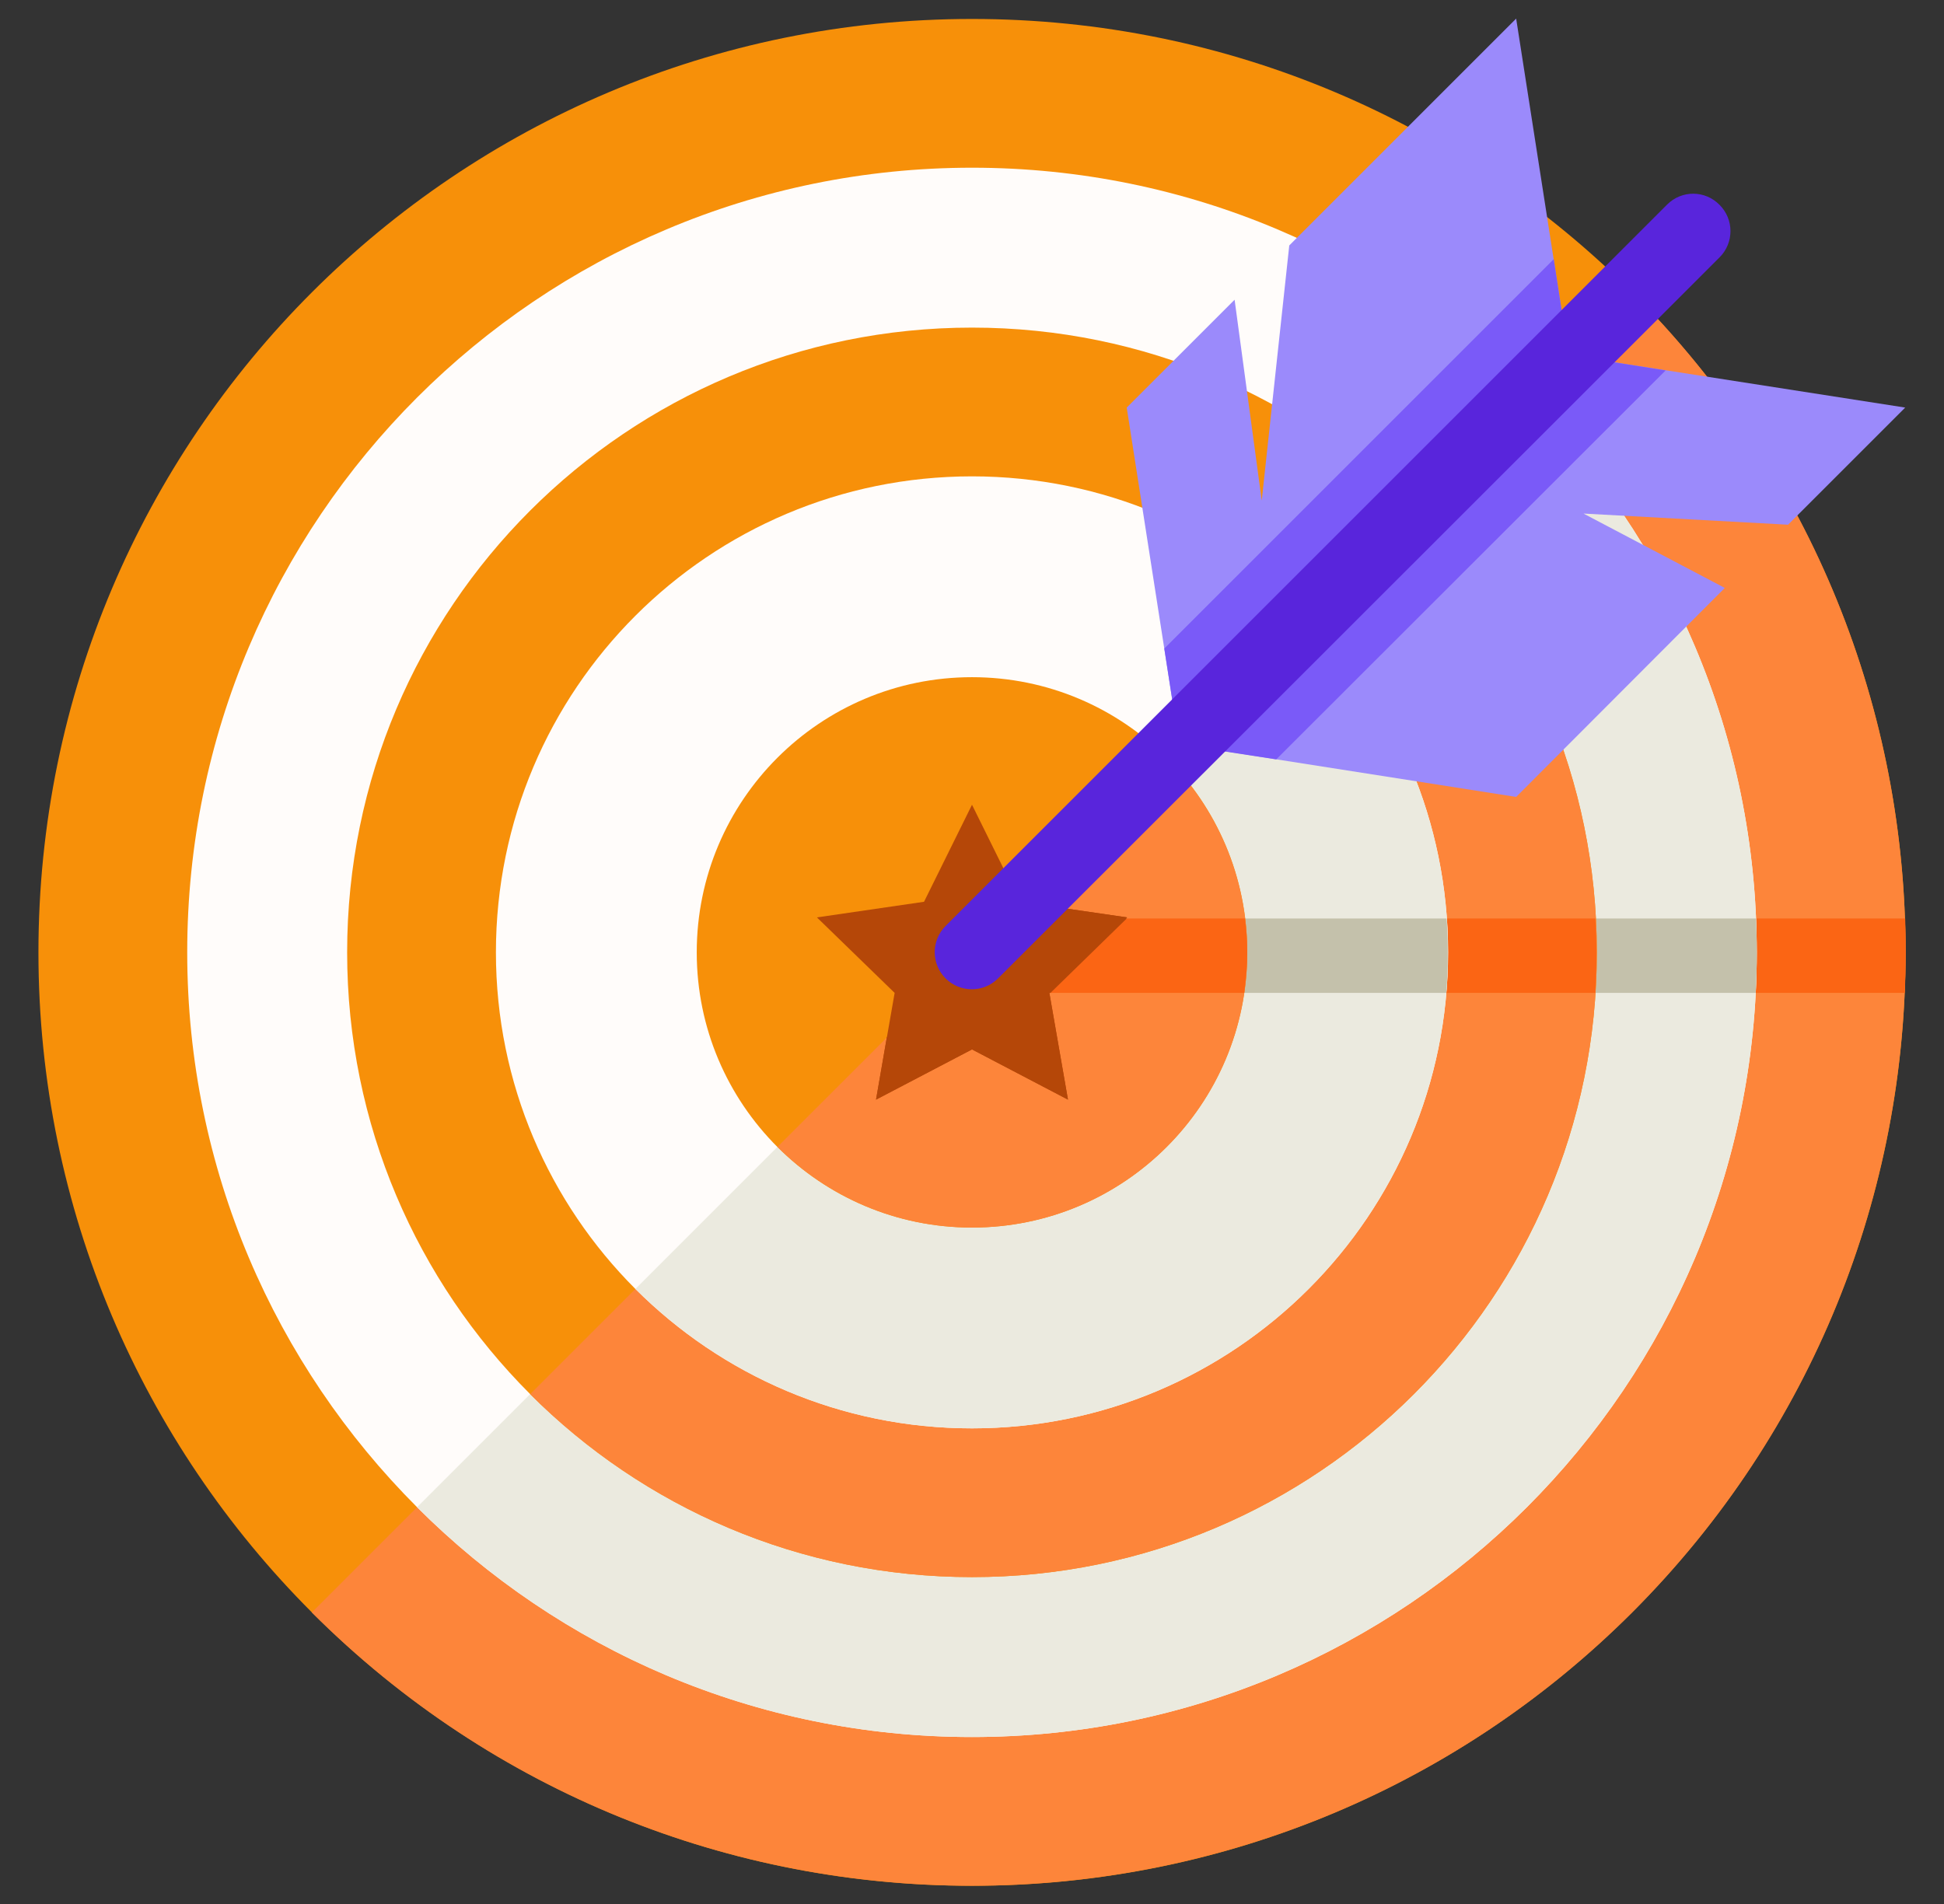
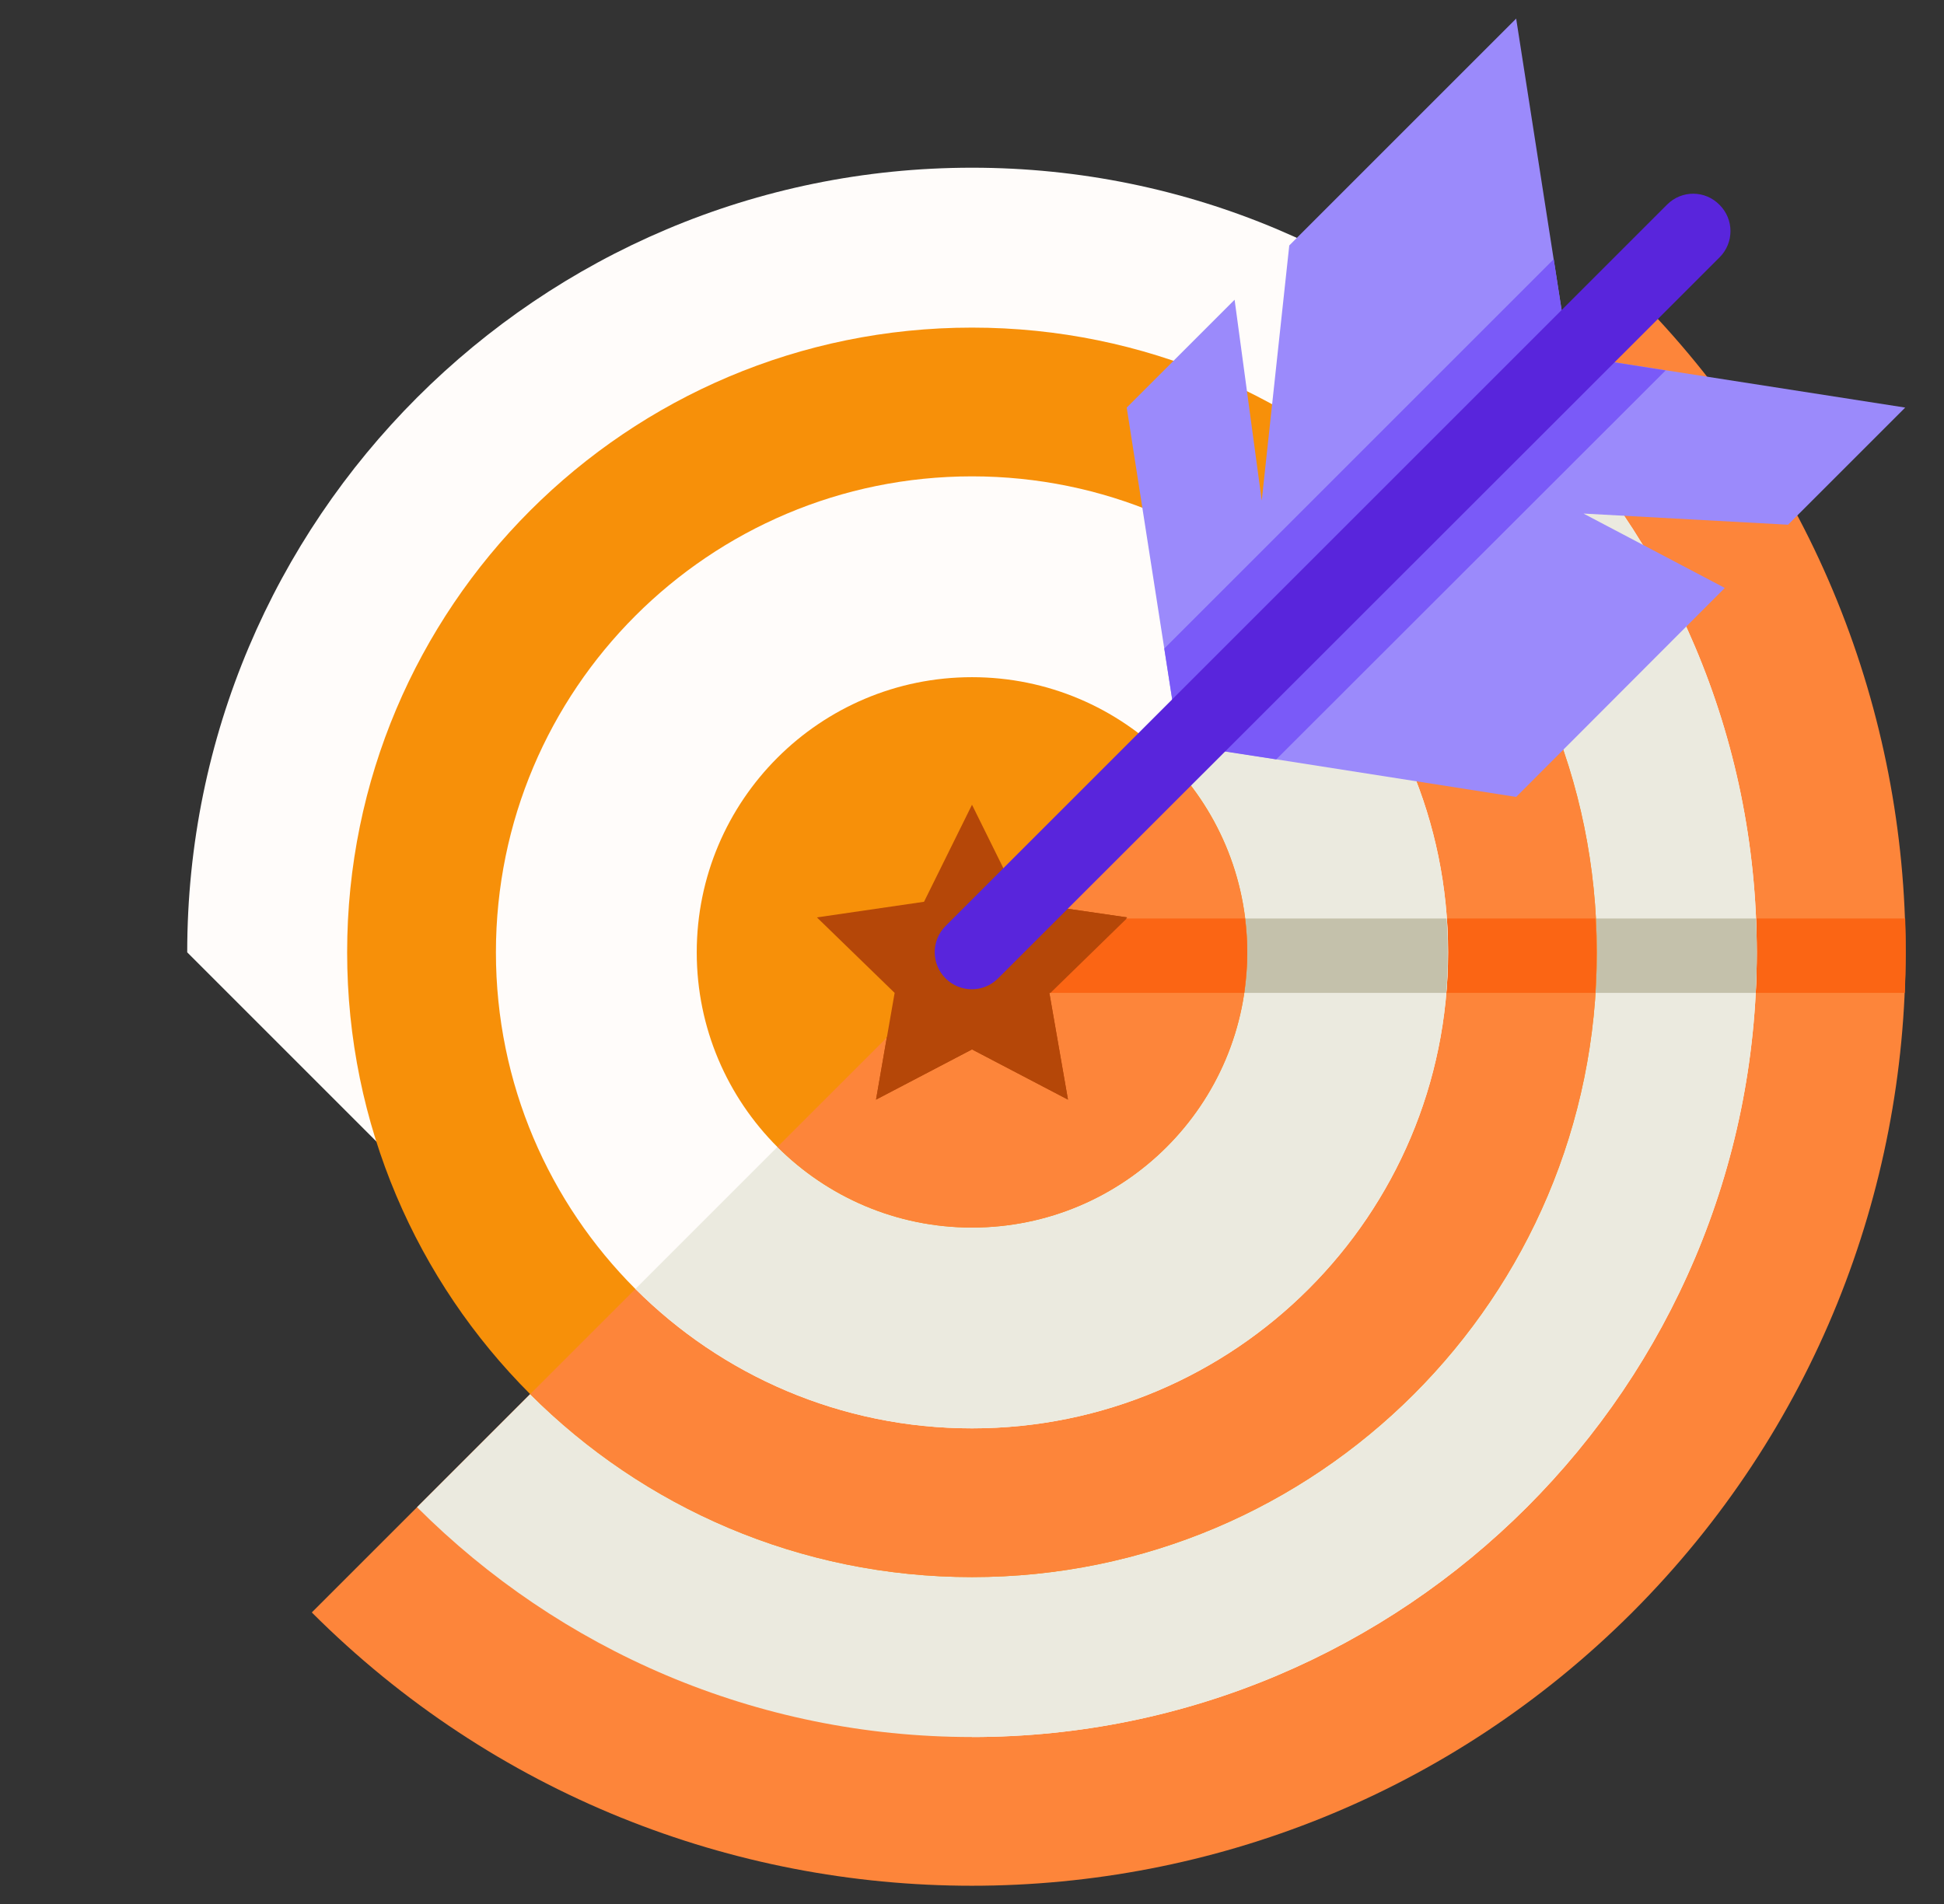
<svg xmlns="http://www.w3.org/2000/svg" width="49" height="48" viewBox="0 0 49 48" fill="none">
  <rect x="0" y="0" width="49" height="48" fill="#333333" stroke="none" />
  <g clip-path="url(#clip0_6_265)">
-     <path d="M24.5 47.541C37.496 47.541 48.031 37.005 48.031 24.009C48.031 11.013 37.496 0.478 24.5 0.478C11.504 0.478 0.969 11.013 0.969 24.009C0.969 37.005 11.504 47.541 24.5 47.541Z" fill="#F79009" />
    <path d="M41.141 7.369L7.859 40.65C17.047 49.837 31.944 49.837 41.141 40.65C50.328 31.453 50.328 16.556 41.141 7.369Z" fill="#FD853A" />
    <path d="M23.788 24.741C23.956 24.919 24.2 25.031 24.472 25.031H48.013C48.041 24.375 48.041 23.719 48.022 23.156H25.372L23.788 24.741Z" fill="#FB6514" />
-     <path d="M24.5 43.791C35.425 43.791 44.281 34.934 44.281 24.009C44.281 13.085 35.425 4.228 24.5 4.228C13.575 4.228 4.719 13.085 4.719 24.009C4.719 34.934 13.575 43.791 24.5 43.791Z" fill="#FFFCFA" />
+     <path d="M24.5 43.791C35.425 43.791 44.281 34.934 44.281 24.009C44.281 13.085 35.425 4.228 24.5 4.228C13.575 4.228 4.719 13.085 4.719 24.009Z" fill="#FFFCFA" />
    <path d="M10.512 37.997C14.094 41.578 19.034 43.791 24.5 43.791C35.422 43.791 44.281 34.931 44.281 24.009C44.281 18.544 42.069 13.603 38.487 10.022L10.512 37.997Z" fill="#EBEADF" />
    <path d="M23.788 24.741C23.956 24.919 24.2 25.031 24.472 25.031H44.253C44.272 24.656 44.281 24.366 44.281 24.028C44.281 23.738 44.272 23.438 44.263 23.156H25.372L23.788 24.741Z" fill="#C4C1AB" />
    <path d="M24.5 39.759C33.199 39.759 40.25 32.708 40.25 24.009C40.25 15.311 33.199 8.259 24.5 8.259C15.802 8.259 8.75 15.311 8.75 24.009C8.75 32.708 15.802 39.759 24.5 39.759Z" fill="#F79009" />
    <path d="M13.363 35.147C16.212 37.997 20.15 39.759 24.5 39.759C33.2 39.759 40.25 32.709 40.25 24.009C40.25 19.659 38.487 15.722 35.638 12.872L13.363 35.147Z" fill="#FD853A" />
    <path d="M23.788 24.741C23.956 24.919 24.2 25.031 24.472 25.031H40.212C40.231 24.656 40.241 24.366 40.241 24.028C40.241 23.738 40.231 23.438 40.212 23.156H25.372L23.788 24.741Z" fill="#FB6514" />
    <path d="M24.5 36.009C31.127 36.009 36.5 30.637 36.5 24.009C36.5 17.382 31.127 12.009 24.5 12.009C17.873 12.009 12.5 17.382 12.5 24.009C12.5 30.637 17.873 36.009 24.5 36.009Z" fill="#FFFCFA" />
    <path d="M16.016 32.494C18.191 34.669 21.191 36.009 24.5 36.009C31.128 36.009 36.5 30.637 36.5 24.009C36.5 20.7 35.159 17.7 32.984 15.525L16.016 32.494Z" fill="#EBEADF" />
    <path d="M23.788 24.741C23.956 24.919 24.2 25.031 24.472 25.031H36.453C36.481 24.656 36.491 24.366 36.491 24.028C36.491 23.738 36.481 23.438 36.462 23.156H25.372L23.788 24.741Z" fill="#C4C1AB" />
    <path d="M24.5 30.947C28.331 30.947 31.438 27.841 31.438 24.009C31.438 20.178 28.331 17.072 24.5 17.072C20.669 17.072 17.562 20.178 17.562 24.009C17.562 27.841 20.669 30.947 24.5 30.947Z" fill="#F79009" />
    <path d="M19.597 28.913C20.853 30.169 22.587 30.947 24.5 30.947C28.334 30.947 31.438 27.844 31.438 24.009C31.438 22.097 30.659 20.363 29.403 19.106L19.597 28.913Z" fill="#FD853A" />
    <path d="M23.788 24.741C23.956 24.919 24.2 25.031 24.472 25.031H31.363C31.409 24.656 31.438 24.366 31.438 24.028C31.438 23.738 31.419 23.438 31.381 23.156H25.372L23.788 24.741Z" fill="#FB6514" />
    <path d="M24.5 20.288L25.709 22.734L28.409 23.128L26.45 25.031L26.919 27.722L24.5 26.456L22.081 27.722L22.55 25.031L20.591 23.128L23.291 22.734L24.5 20.288Z" fill="#B54708" />
    <path d="M22.081 27.722L24.5 26.456L26.919 27.722L26.45 25.031L28.409 23.128L25.766 22.744L22.353 26.147L22.081 27.722Z" fill="#B54708" />
    <path d="M24.472 23.156C23.956 23.156 23.534 23.578 23.534 24.094C23.534 24.609 23.956 25.031 24.472 25.031H26.478L28.4 23.156H24.472Z" fill="#B54708" />
    <path d="M38.216 0.469L32.497 6.188L31.803 12.619L31.119 7.556L28.4 10.275L29.722 18.759L38.216 20.091L43.475 14.822L39.913 12.947L45.069 13.228L48.022 10.275L39.538 8.953L38.216 0.469Z" fill="#9B8AFB" />
    <path d="M39.538 8.953L39.163 6.534L29.347 16.35L29.722 18.769L32.169 19.144L41.984 9.338L39.538 8.953Z" fill="#7A5AF8" />
    <path d="M42.022 5.156L23.834 23.344C23.469 23.709 23.469 24.3 23.834 24.666C24.2 25.031 24.791 25.031 25.156 24.666L43.344 6.487C43.709 6.122 43.709 5.531 43.344 5.166C42.978 4.791 42.388 4.791 42.022 5.156Z" fill="#5925DC" />
  </g>
  <defs>
    <clipPath id="clip0_6_265">
      <rect width="48" height="48" fill="white" transform="translate(0.5)" />
    </clipPath>
  </defs>
</svg>